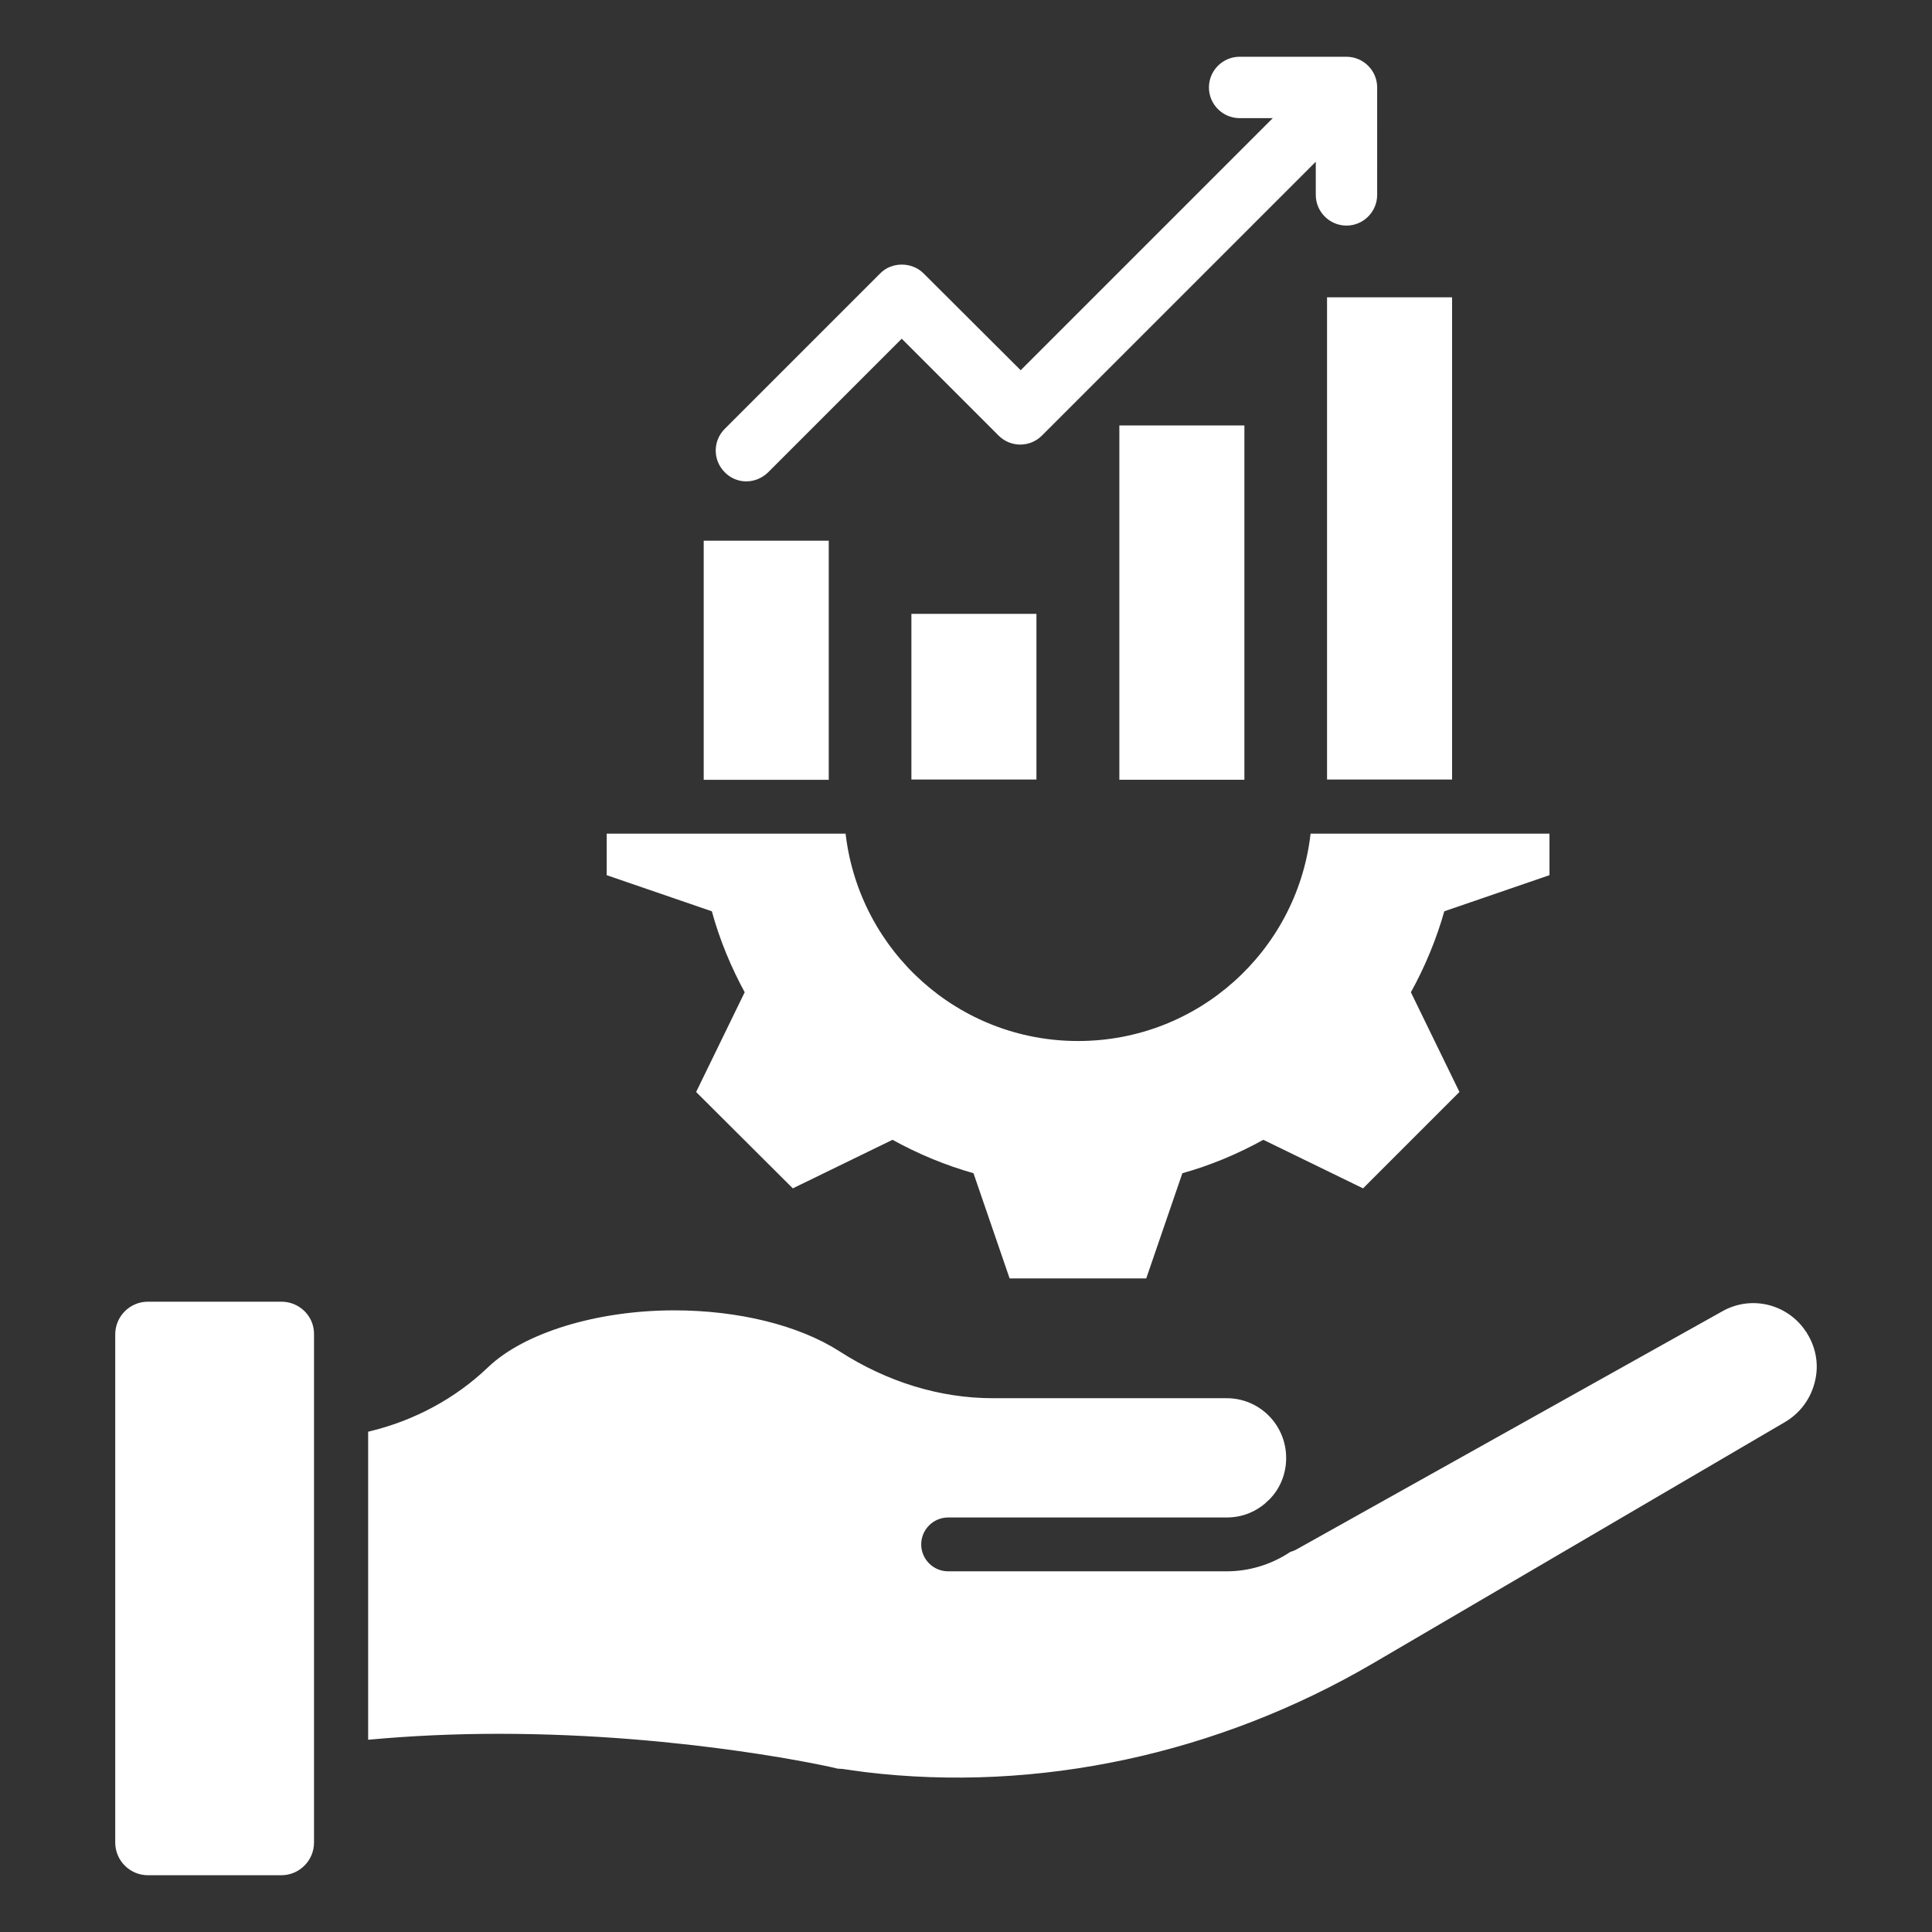
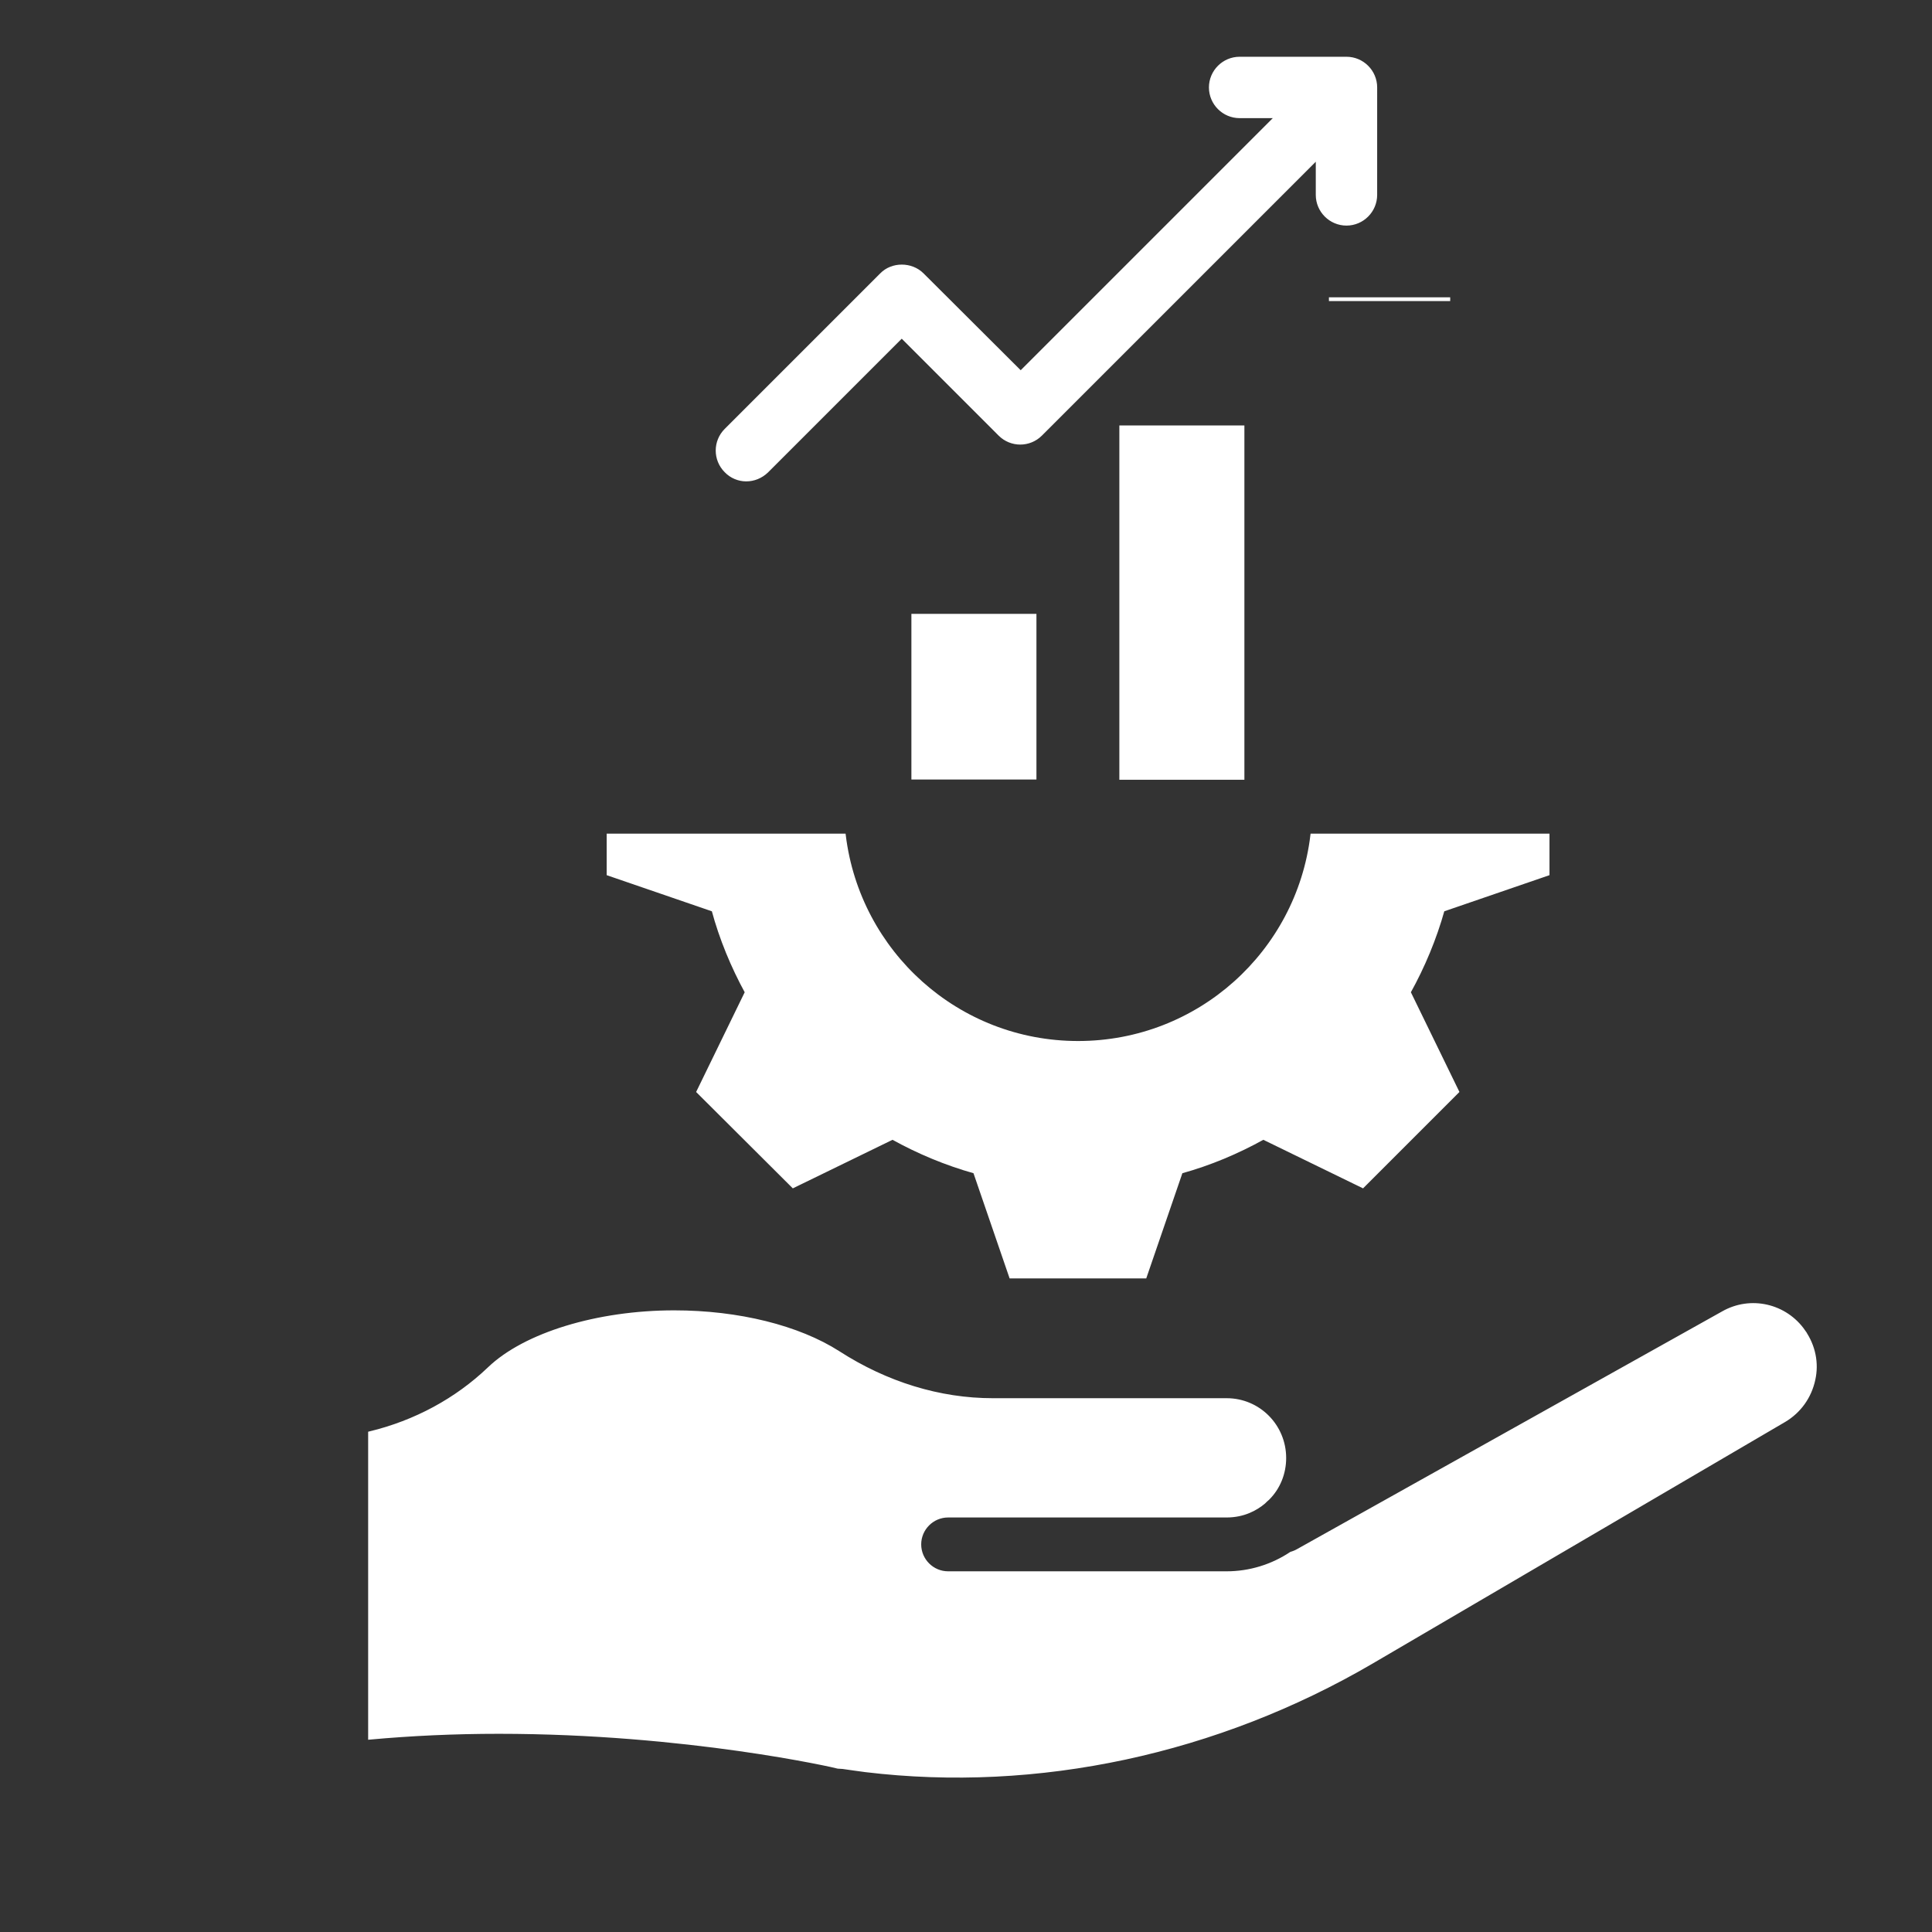
<svg xmlns="http://www.w3.org/2000/svg" fill="#ffffff" width="64px" height="64px" version="1.1" viewBox="144 144 512 512" stroke="#ffffff">
  <rect x="144" y="144" width="512" height="512" fill="#333333" stroke="none" />
  <g id="SVGRepo_bgCarrier" stroke-width="0" />
  <g id="SVGRepo_tracerCarrier" stroke-linecap="round" stroke-linejoin="round" />
  <g id="SVGRepo_iconCarrier">
    <g>
-       <path d="m218.55 489.46h-35.344c-4.504 0-8.168 3.664-8.168 8.168v134.66c0 4.504 3.664 8.168 8.168 8.168h35.344c4.504 0 8.168-3.664 8.168-8.168v-134.66c0.074-4.504-3.59-8.168-8.168-8.168z" />
-       <path d="m330.99 287.79h32.137v62.367h-32.137z" />
      <path d="m386.03 307.18h32.137v42.898h-32.137z" />
      <path d="m441.14 257.25h32.137v92.898h-32.137z" />
-       <path d="m496.18 223.29h32.137v126.79h-32.137z" />
+       <path d="m496.18 223.29h32.137h-32.137z" />
      <path d="m341.75 271.07c1.984 0 3.894-0.762 5.418-2.215l35.801-35.801 26.031 26.031c2.977 2.977 7.785 2.977 10.762 0l73.434-73.434v10c0 4.199 3.434 7.633 7.633 7.633s7.633-3.434 7.633-7.633l0.004-28.477c0-4.199-3.434-7.633-7.633-7.633h-28.32c-4.199 0-7.633 3.434-7.633 7.633s3.434 7.633 7.633 7.633h10l-68.016 68.016-26.105-26.027c-2.902-2.902-7.938-2.902-10.762 0l-41.223 41.223c-2.977 2.977-2.977 7.785 0 10.762 1.453 1.523 3.438 2.289 5.344 2.289z" />
      <path d="m341.91 406.95-12.824 26.336 25.117 25.035 26.336-12.824c6.871 3.816 14.199 6.871 21.832 9.008l9.543 27.785h35.496l9.543-27.785c7.711-2.137 14.961-5.191 21.832-9.008l26.336 12.824 25.039-25.039-12.824-26.336c3.816-6.871 6.871-14.199 9.008-21.832l27.785-9.543v-10.152h-62.367c-3.742 30.992-30.074 54.961-62.059 54.961s-58.242-23.969-62.059-54.961h-62.367v10.152l27.785 9.543c2.055 7.637 5.109 14.965 8.848 21.836z" />
      <path d="m621.98 496.87c-4.809-6.945-14.047-9.082-21.375-4.887l-112.75 63.051c-0.535 0.305-1.145 0.535-1.68 0.688-5.039 3.359-10.992 5.191-17.098 5.191h-73.816c-4.199 0-7.633-3.434-7.633-7.633 0-4.199 3.434-7.633 7.633-7.633h73.816c4.504 0 7.785-1.832 9.848-3.586 0.305-0.305 0.688-0.688 1.07-0.992 2.824-2.824 4.352-6.641 4.352-10.688 0-8.473-6.793-15.344-15.266-15.344h-61.984c-14.121 0-28.242-4.352-40.914-12.52-10.609-6.793-26.488-10.762-43.512-10.762-20.305 0-39.543 5.879-49.008 14.961-8.703 8.32-19.617 14.199-31.602 17.098v80.688c10.914-0.992 22.289-1.527 34.121-1.527 50 0 89.539 9.082 89.922 9.238l1.223 0.078c1.91 0.305 3.969 0.535 6.031 0.84 45.57 5.496 93.203-4.734 134.27-28.777l109.23-63.969c3.969-2.367 6.719-6.184 7.711-10.762 0.984-4.356 0.07-8.938-2.602-12.754z" />
    </g>
  </g>
</svg>